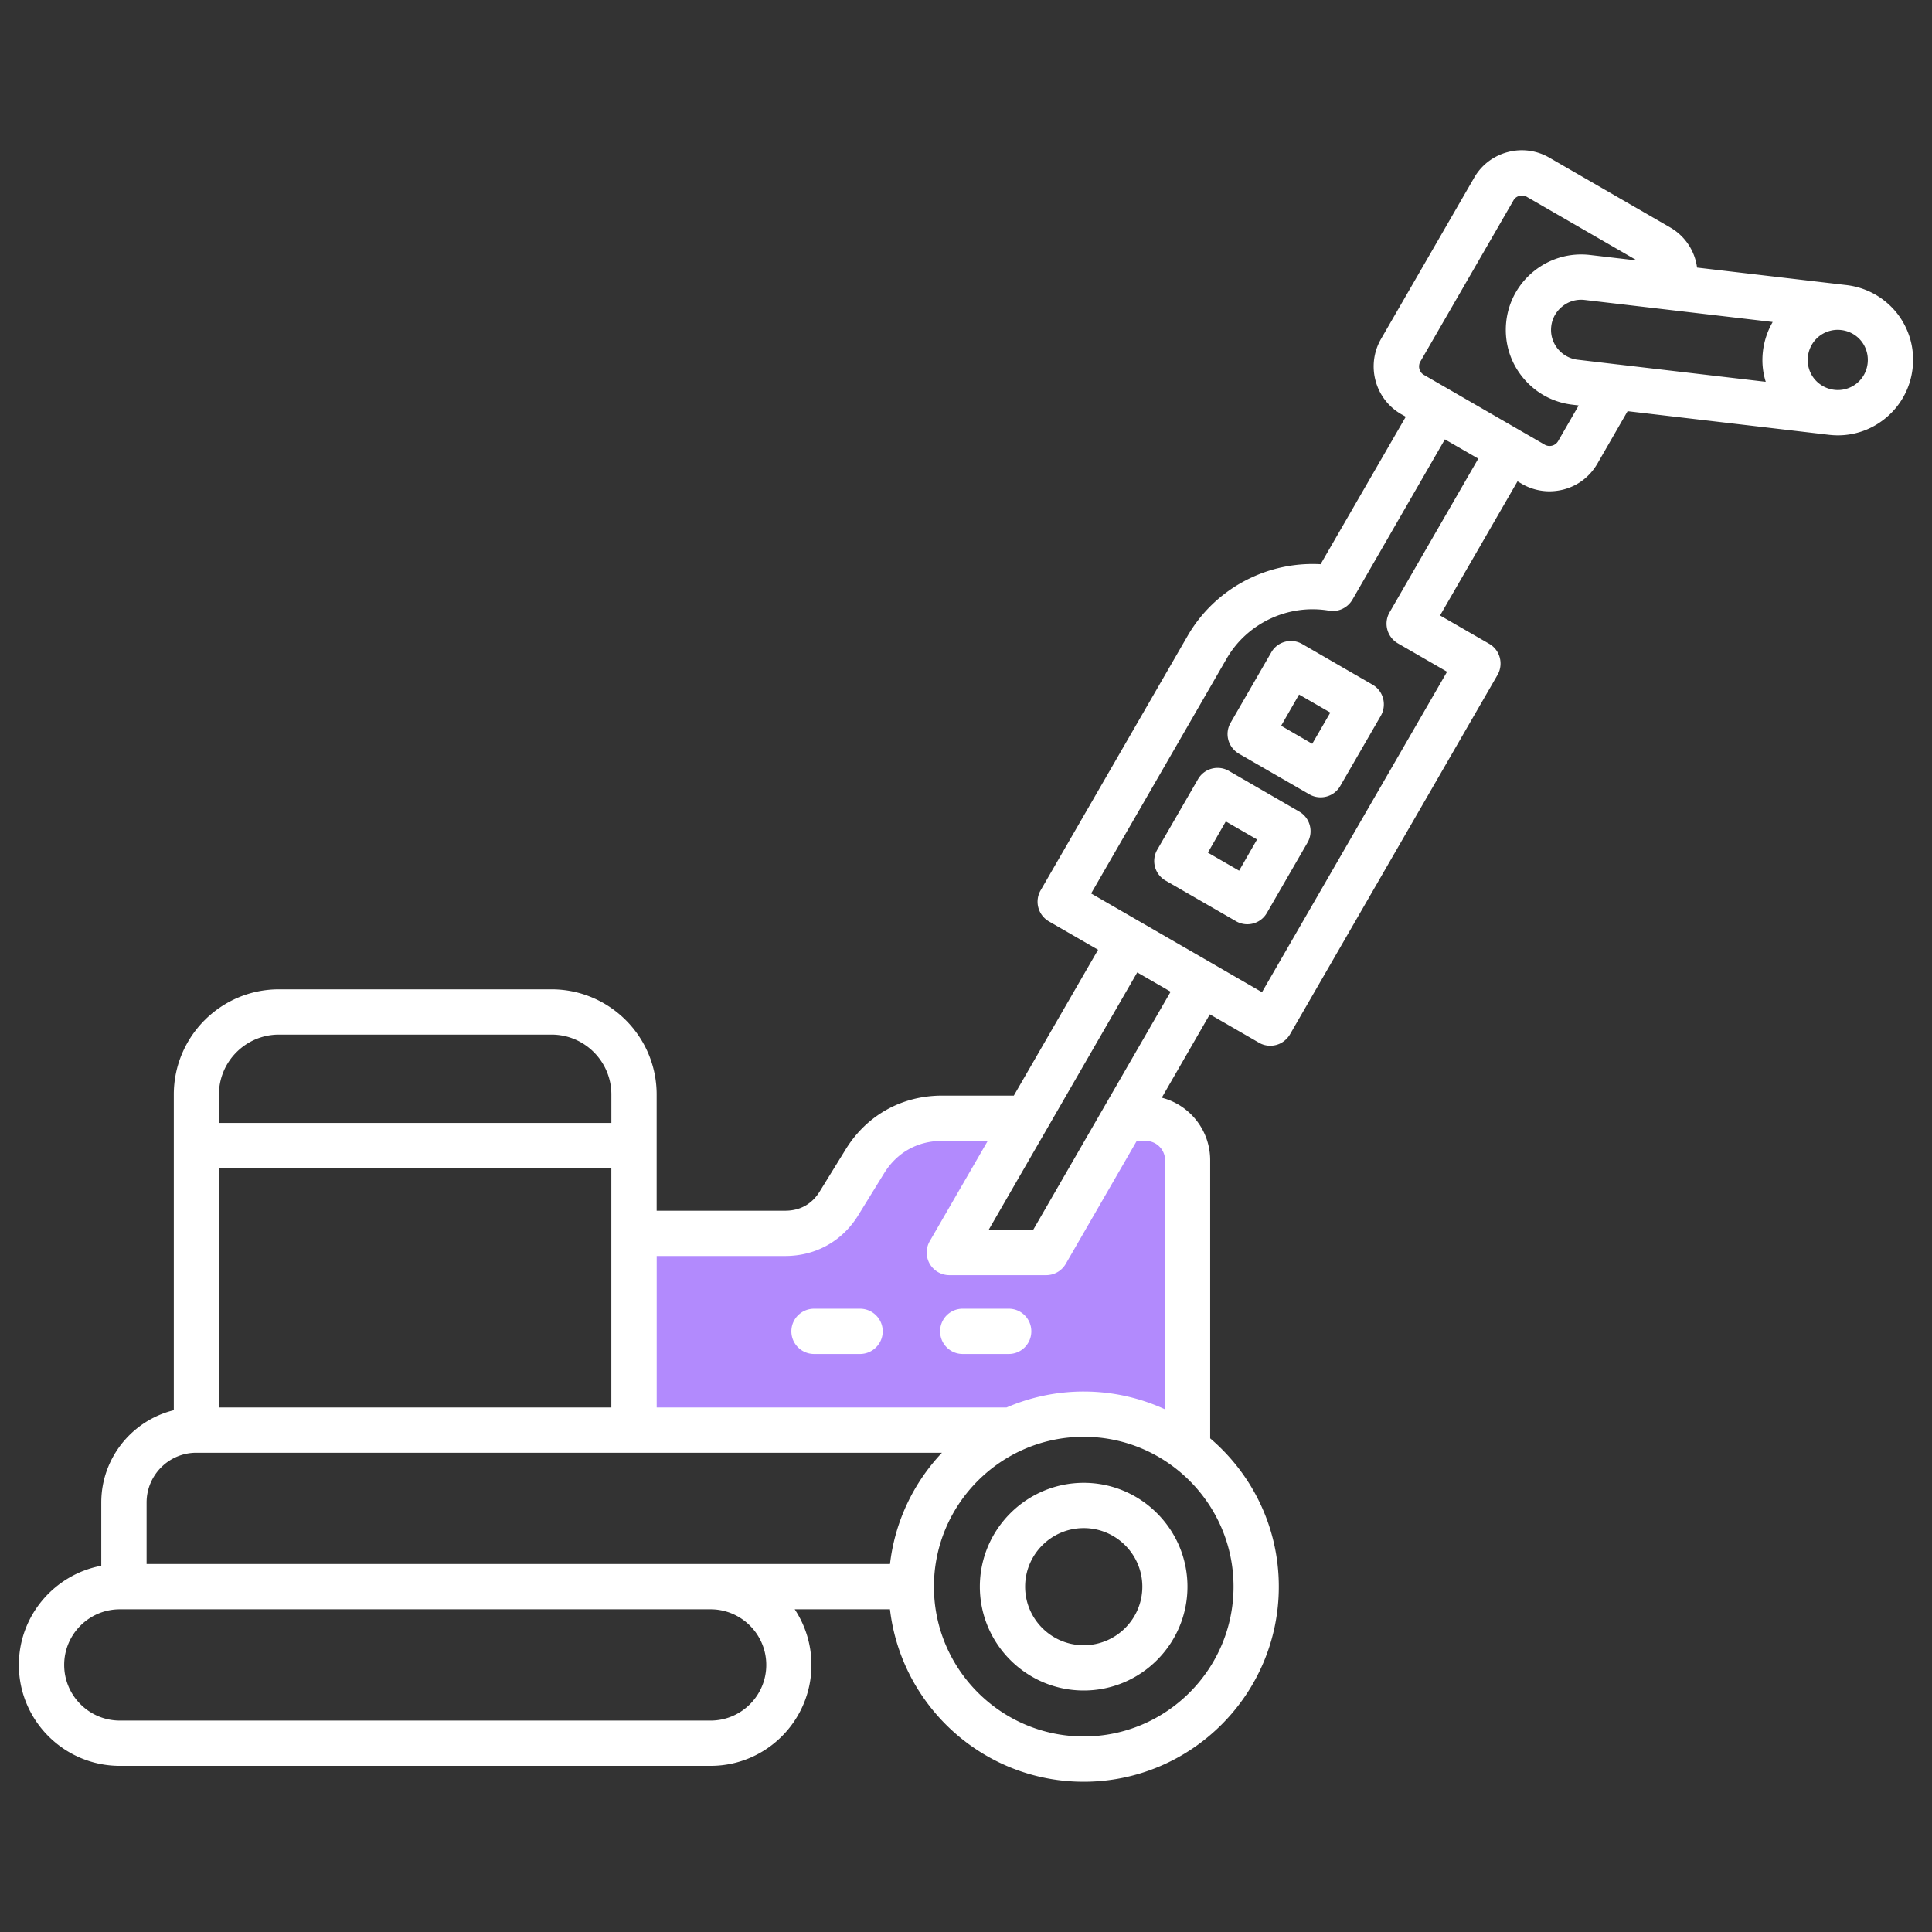
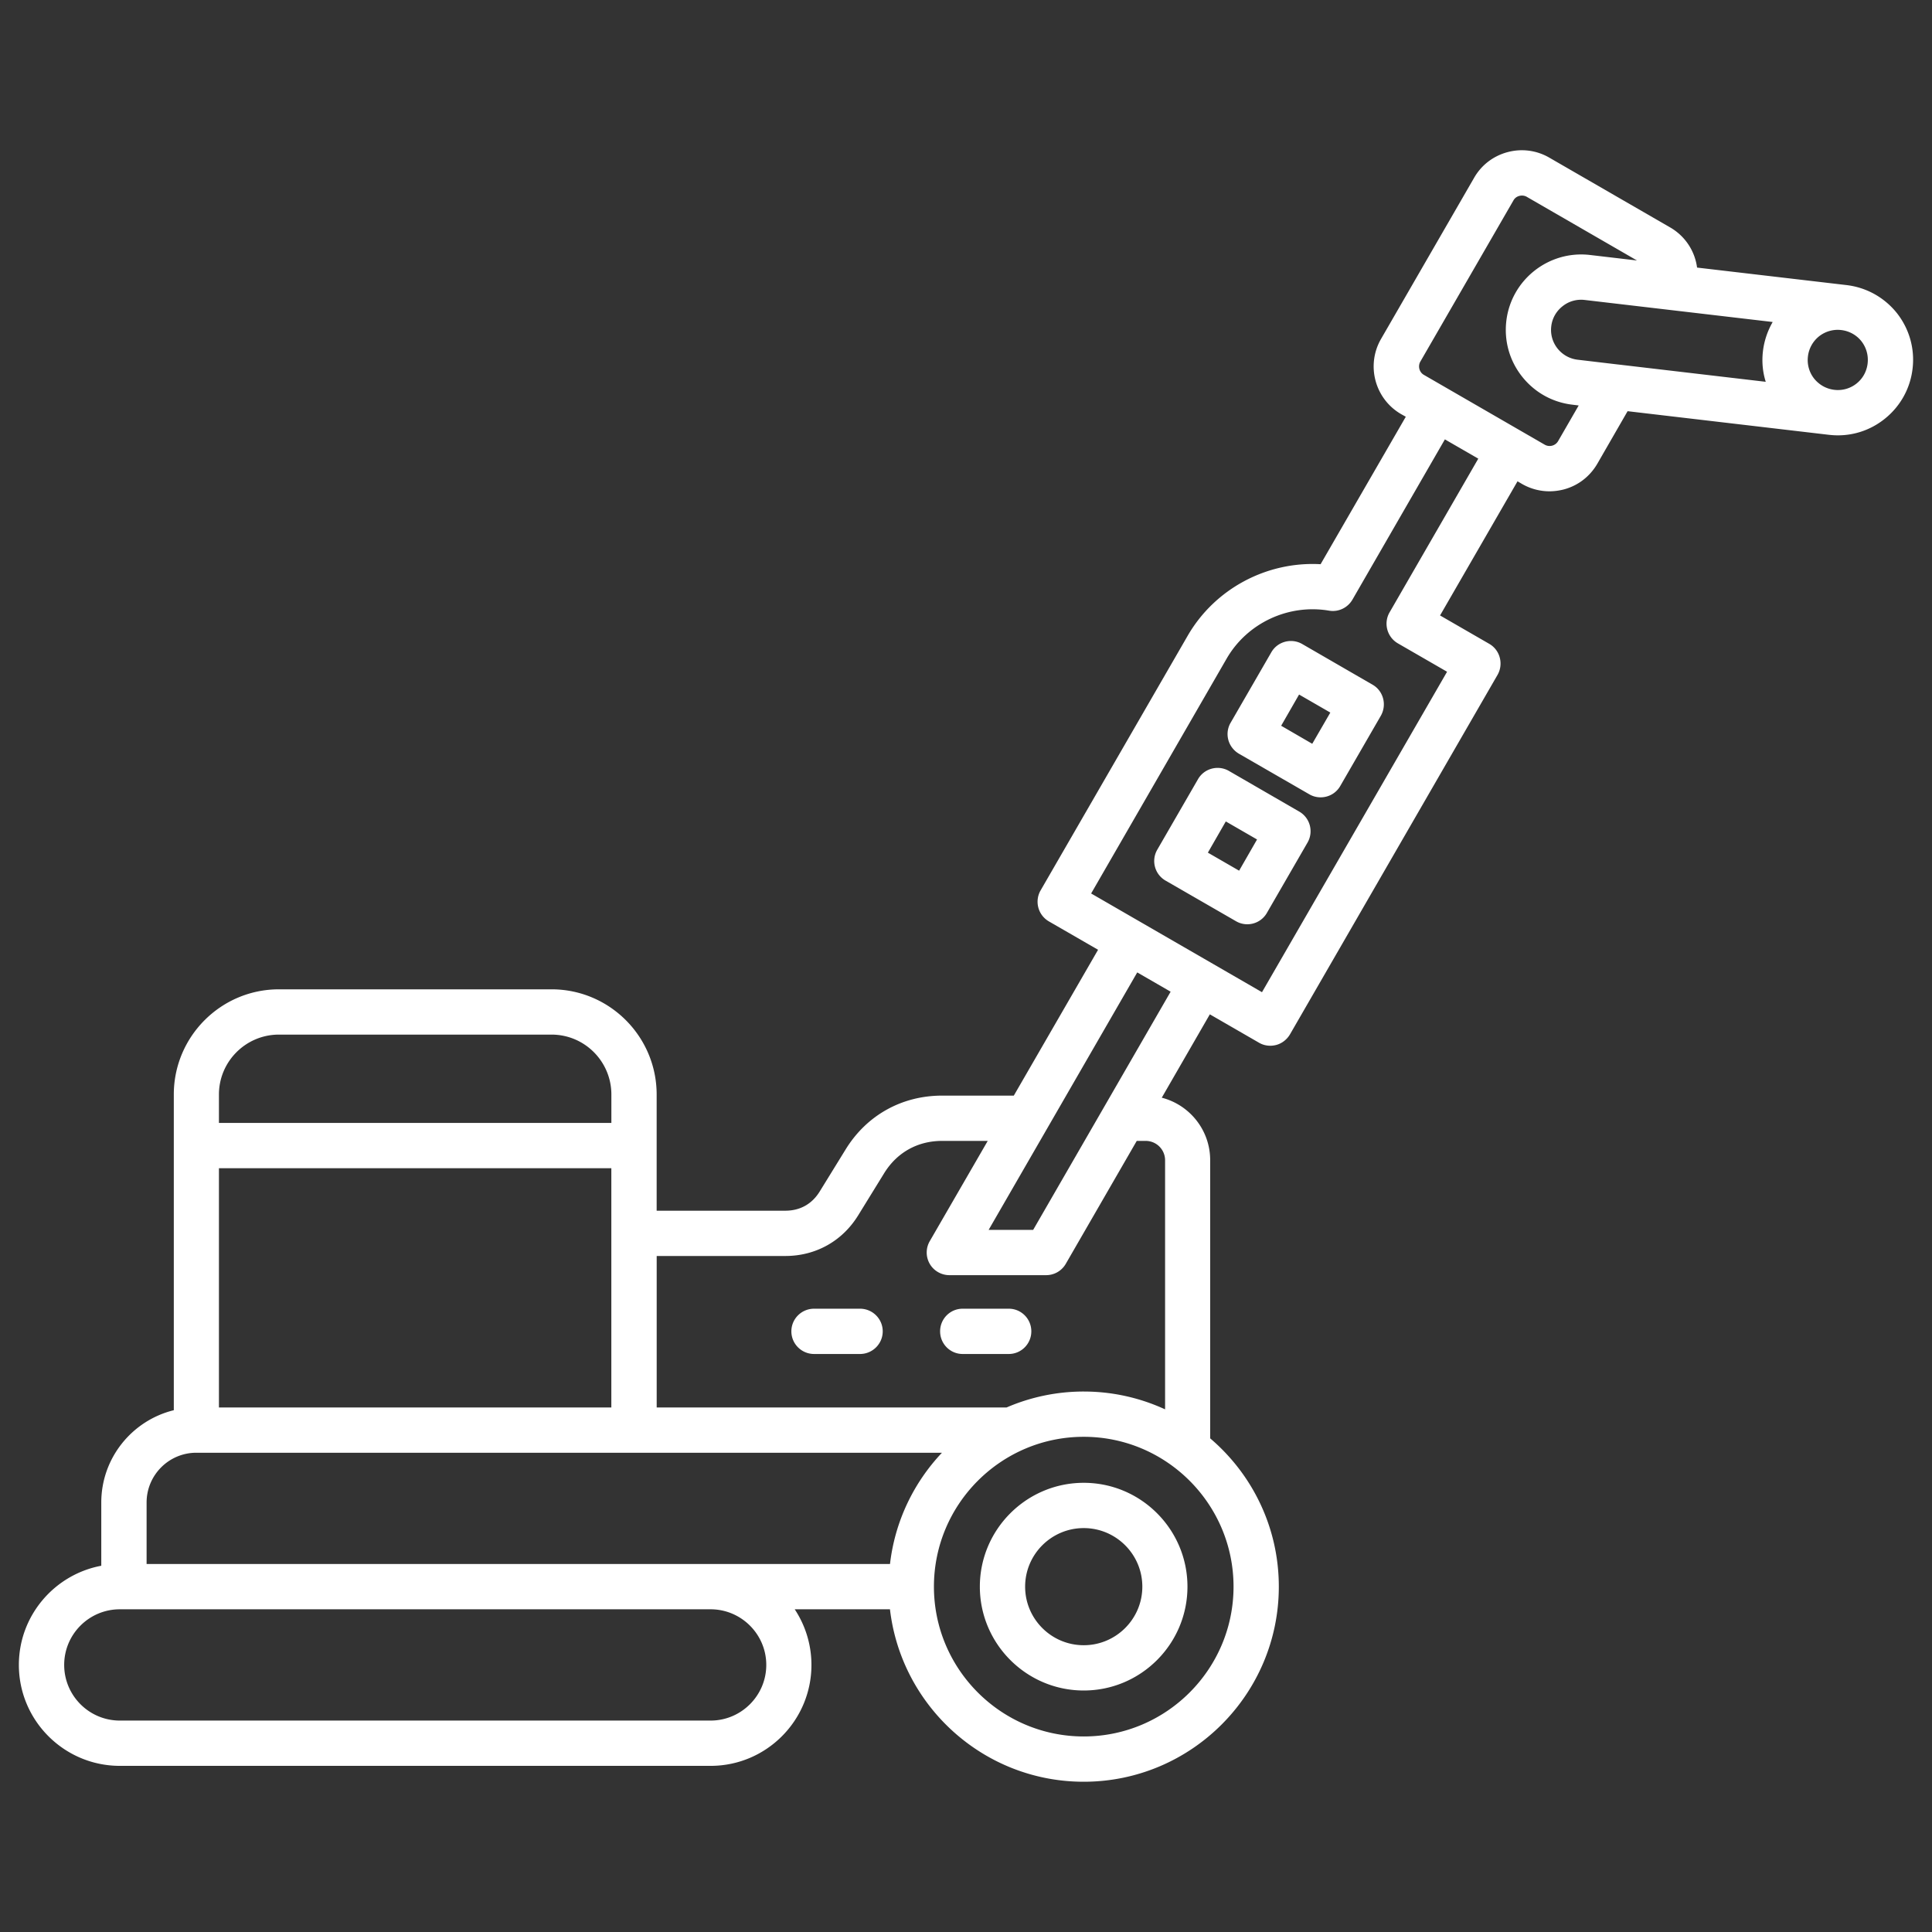
<svg xmlns="http://www.w3.org/2000/svg" width="512" height="512" x="0" y="0" viewBox="0 0 512 512" style="enable-background:new 0 0 512 512" xml:space="preserve" class="">
  <rect x="0" y="0" width="512" height="512" fill="#333333" stroke="none" />
  <g>
    <g fill-rule="evenodd" clip-rule="evenodd">
-       <path fill="#b28afd" d="M170.02 328.85v48.14h97.55l.76-.33a47.425 47.425 0 0 1 18.86-3.89c6.9 0 13.62 1.49 19.89 4.36l5.67 2.59v-72.26c0-5.03-4.09-9.11-9.12-9.11h-4.69l-19.96 34.58c-.36.63-1.02 1-1.74 1h-25.65c-.7 0-1.39-.38-1.74-.99-.35-.62-.36-1.39-.01-2.01l18.84-32.58h-19.02c-7.87 0-14.64 3.78-18.77 10.48l-6.88 11.16c-3.49 5.66-9.25 8.86-15.89 8.86zm43.69 23.97c0-1.11.92-2 2.02-2h12.17c1.11 0 2.02.88 2.02 2 0 1.11-.92 2-2.02 2h-12.17c-1.1 0-2.02-.89-2.02-2zm41.4 2c-1.11 0-1.98-.9-1.98-2 0-1.11.87-2 1.98-2h12.21c1.11 0 1.98.89 1.98 2 0 1.1-.87 2-1.98 2z" opacity="1" data-original="#b28afd" class="" />
      <path d="M273.31 352.82c0 3.31-2.66 6-5.98 6h-12.21c-3.32 0-5.98-2.69-5.98-6 0-3.32 2.66-6 5.98-6h12.21c3.31 0 5.98 2.68 5.98 6zm-39.38 0c0 3.31-2.7 6-6.02 6h-12.17c-3.32 0-6.02-2.69-6.02-6 0-3.32 2.7-6 6.02-6h12.17c3.31 0 6.02 2.68 6.02 6zm261.01-256.5c-.25 2.11-1.27 4-2.95 5.33a7.926 7.926 0 0 1-5.86 1.66c-2.13-.25-4.02-1.31-5.37-2.98a7.943 7.943 0 0 1-1.64-5.87 8.015 8.015 0 0 1 2.95-5.33 8.01 8.01 0 0 1 4.96-1.72c.29 0 .61.02.94.06 2.09.25 4.02 1.3 5.33 2.97 1.31 1.68 1.88 3.76 1.64 5.88zm-82.03 20.59a2.607 2.607 0 0 1-3.52.95l-32.04-18.51c-1.23-.7-1.64-2.31-.94-3.53l24.67-42.71c.45-.8 1.15-1.09 1.56-1.19a2.62 2.62 0 0 1 1.97.24l29.21 16.87-12.46-1.46c-10.94-1.28-20.9 6.58-22.17 17.52-.61 5.3.86 10.52 4.18 14.71 3.32 4.18 8.03 6.83 13.36 7.45l1.64.2zm-44.67 45.39 23.52-40.75-8.85-5.11-24.5 42.47c-1.23 2.11-3.65 3.35-6.19 2.92-10.78-1.83-21.68 3.27-27.13 12.68l-35.93 62.27 45.28 26.16 49.05-84.92-13.03-7.52c-2.87-1.66-3.86-5.33-2.22-8.2zM273.8 325.93H262l39.38-68.23 8.85 5.11zm29.83-23.58h-2.38l-18.81 32.58c-1.07 1.85-3.03 3-5.2 3h-25.65c-2.13 0-4.14-1.15-5.2-3a6.009 6.009 0 0 1 0-6l15.37-26.58h-12.09c-6.47 0-11.96 3.04-15.37 8.58l-6.88 11.16c-4.22 6.84-11.27 10.76-19.3 10.76h-34.09v40.14h92.73a51.445 51.445 0 0 1 20.45-4.22c7.7 0 14.96 1.7 21.55 4.72v-66.03a5.136 5.136 0 0 0-5.13-5.11zm23.27 118.13c0 21.89-17.82 39.7-39.7 39.7s-39.7-17.81-39.7-39.7c0-21.9 17.82-39.71 39.7-39.71s39.7 17.81 39.7 39.71zm-138.58 35.49H31.76c-8.15 0-14.75-6.62-14.75-14.75s6.6-14.74 14.75-14.74h156.56c8.11 0 14.75 6.61 14.75 14.74s-6.63 14.75-14.75 14.75zM52.04 384.99c-7.29 0-13.19 5.92-13.19 13.2v16.29h197.01c1.31-11.36 6.31-21.59 13.77-29.49zm21.88-110.81h72.24c8.77 0 15.86 7.12 15.86 15.88v7.53h-104v-7.53c0-8.76 7.13-15.88 15.9-15.88zm-15.9 98.81v-63.4h103.99v63.4zm409.92-271.81c-.82-2.6-1.07-5.35-.74-8.12s1.23-5.38 2.58-7.73l-49.83-5.84c-2.13-.25-4.22.35-5.86 1.67-1.68 1.32-2.75 3.21-2.99 5.32-.53 4.37 2.62 8.34 7.01 8.85l10.74 1.27h.04zM502.72 83c-3.32-4.16-8.03-6.79-13.28-7.44-.04 0-.04-.01-.08-.01l-39.62-4.64c-.57-4.33-3.11-8.32-7.13-10.64l-32.04-18.5c-3.36-1.94-7.29-2.46-11.06-1.45s-6.92 3.42-8.85 6.79l-24.67 42.71c-4.02 6.97-1.64 15.9 5.33 19.93l1.23.69-22.58 39.08c-14.26-.8-28.03 6.49-35.24 18.99l-38.97 67.47a6.024 6.024 0 0 0 2.21 8.2L291 251.7l-22.33 38.65h-19.01c-10.65 0-20 5.2-25.57 14.28l-6.88 11.16c-2.05 3.31-5.2 5.06-9.1 5.06h-34.09v-30.79c0-15.37-12.5-27.88-27.86-27.88H73.92c-15.37 0-27.86 12.51-27.86 27.88v83.66c-11.02 2.7-19.22 12.64-19.22 24.47v16.75C14.43 417.26 5 428.16 5 441.22c0 14.75 12.01 26.75 26.76 26.75h156.56c14.75 0 26.72-12 26.72-26.75 0-5.44-1.64-10.51-4.43-14.74h25.24c2.99 25.69 24.87 45.7 51.34 45.7 28.52 0 51.71-23.19 51.71-51.7 0-15.72-7.05-29.81-18.19-39.3v-73.72c0-7.97-5.45-14.66-12.83-16.56l12.74-22.09 13.03 7.52c.9.53 1.93.8 2.99.8.53 0 1.02-.07 1.56-.2 1.52-.41 2.83-1.42 3.65-2.8l55.03-95.31c.78-1.38.98-3.02.57-4.55a5.924 5.924 0 0 0-2.79-3.65l-13.03-7.52 20.53-35.55 1.19.7a14.58 14.58 0 0 0 7.25 1.95c1.27 0 2.58-.17 3.85-.5 3.77-1.01 6.88-3.42 8.85-6.79l8.03-13.94 53.35 6.26c.82.09 1.6.14 2.38.14 4.47 0 8.77-1.49 12.33-4.31 4.18-3.31 6.84-8.05 7.46-13.35.63-5.29-.85-10.52-4.13-14.71zM328.38 230.74l-8.28-4.78 4.75-8.27 8.28 4.78zm15.93-15.66c2.87 1.65 3.85 5.32 2.21 8.19l-10.78 18.66a5.972 5.972 0 0 1-5.2 3.01 5.9 5.9 0 0 1-2.99-.81l-18.68-10.77a5.977 5.977 0 0 1-2.17-8.2l10.78-18.66c1.64-2.87 5.33-3.85 8.19-2.2zm3.45-17.97-8.24-4.78 4.75-8.27 8.28 4.78zm15.98-15.66c1.39.79 2.38 2.1 2.79 3.64s.2 3.17-.57 4.55l-10.78 18.66c-1.11 1.93-3.11 3-5.2 3-1.02 0-2.05-.25-2.99-.8l-18.68-10.77c-1.35-.8-2.38-2.11-2.79-3.65-.41-1.53-.2-3.17.61-4.55l10.78-18.66c1.64-2.87 5.33-3.85 8.19-2.2zM287.2 436c8.56 0 15.53-6.96 15.53-15.52s-6.97-15.52-15.53-15.52-15.53 6.96-15.53 15.52S278.63 436 287.2 436zm0-43.04c-15.16 0-27.53 12.34-27.53 27.52 0 15.17 12.37 27.52 27.53 27.52s27.49-12.35 27.49-27.52c0-15.18-12.33-27.52-27.49-27.52z" fill="#ffffff" opacity="1" data-original="#000000" class="" />
    </g>
  </g>
</svg>